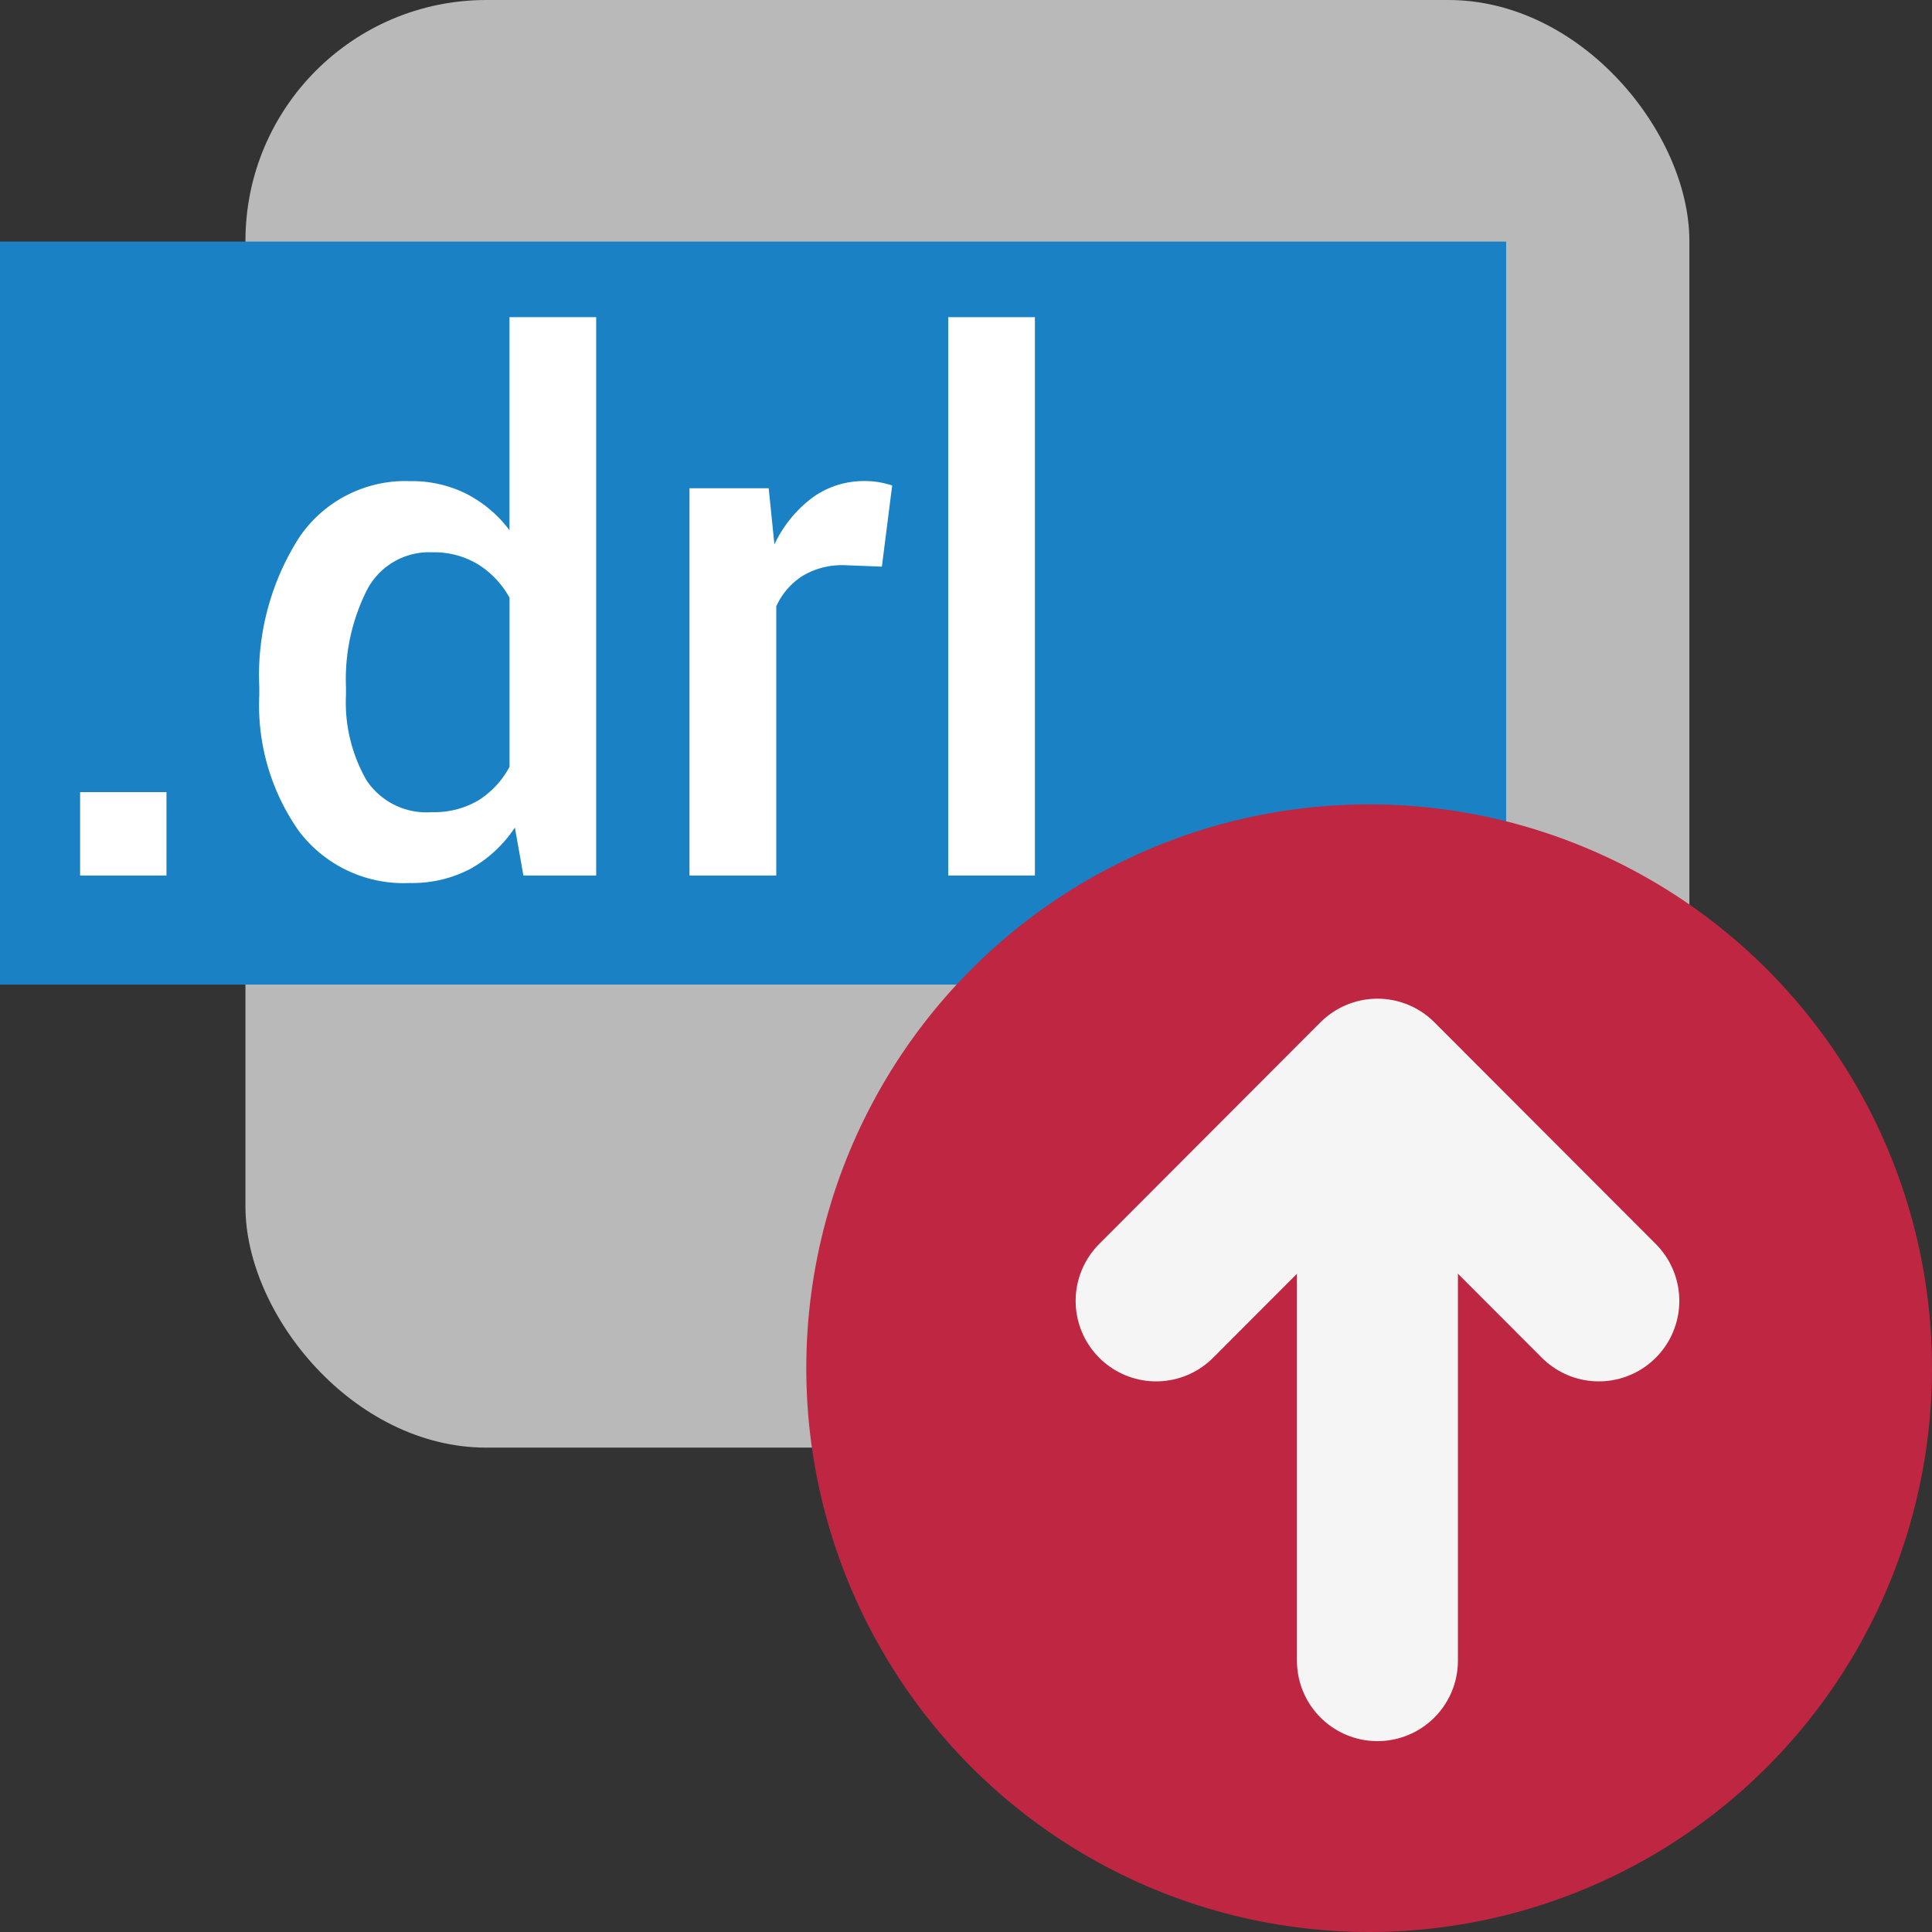
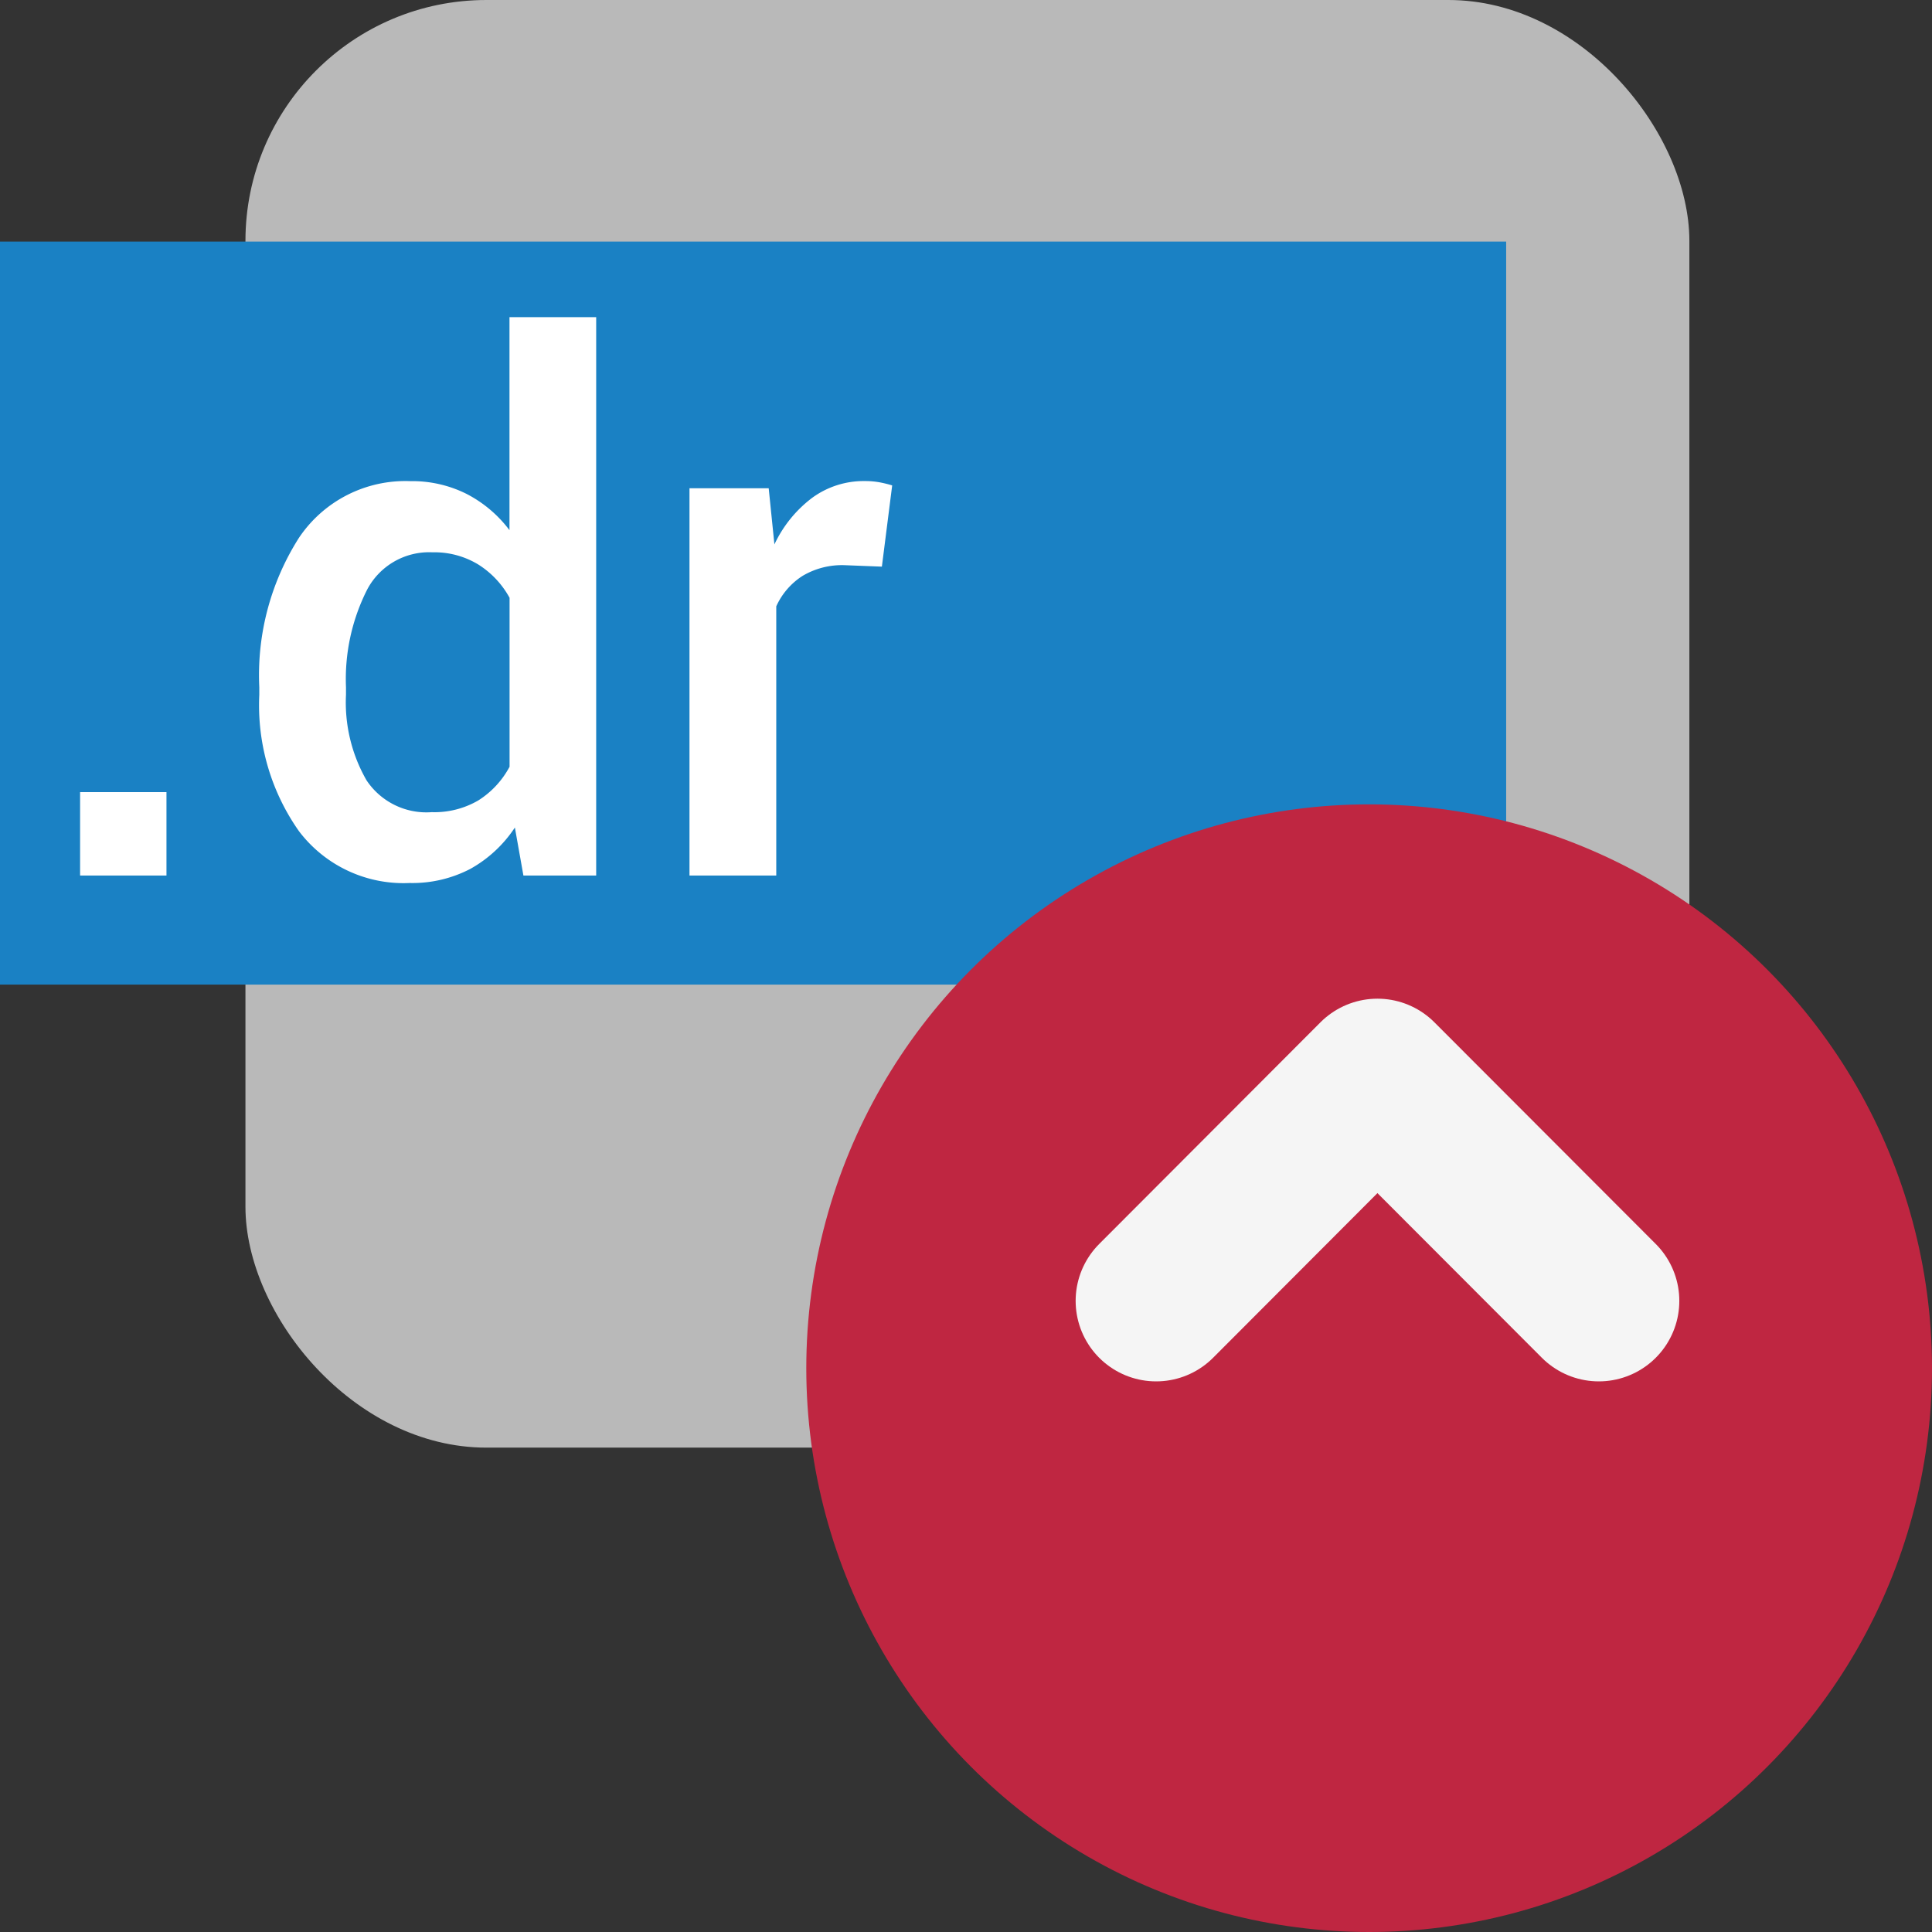
<svg xmlns="http://www.w3.org/2000/svg" xmlns:ns1="http://sodipodi.sourceforge.net/DTD/sodipodi-0.dtd" xmlns:ns2="http://www.inkscape.org/namespaces/inkscape" id="Слой_1" data-name="Слой 1" viewBox="0 0 24 24" version="1.1" ns1:docname="post_drill.svg" ns2:version="1.0.1 (3bc2e813f5, 2020-09-07)">
  <rect x="0" y="0" width="24" height="24" fill="#333333" stroke="none" />
  <ns1:namedview pagecolor="#ffffff" bordercolor="#666666" borderopacity="1" objecttolerance="10" gridtolerance="10" guidetolerance="10" ns2:pageopacity="0" ns2:pageshadow="2" ns2:window-width="1609" ns2:window-height="1286" id="namedview30" showgrid="true" ns2:zoom="1" ns2:cx="18.194442" ns2:cy="13" ns2:window-x="0" ns2:window-y="37" ns2:window-maximized="0" ns2:document-rotation="0" ns2:current-layer="Слой_1">
    <ns2:grid type="xygrid" id="grid_kicad" spacingx="0.5" spacingy="0.5" color="#9999ff" opacity="0.13" empspacing="2" />
  </ns1:namedview>
  <defs id="defs26583">
    <style id="style26581">.cls-1{fill:#b9b9b9;}.cls-2{fill:#1a81c4;}.cls-3{fill:#fff;}.cls-4{fill:#bf2641;}.cls-5{fill:none;stroke:#f5f5f5;stroke-linecap:round;stroke-linejoin:round;stroke-width:2px;}</style>
  </defs>
  <title id="title26585">post_drill</title>
  <rect class="cls-1" x="3.049" y="0" width="17.937" height="17.983" rx="2.993" id="rect26587" />
  <rect class="cls-2" x="-0" y="3.001" width="18.71" height="9.23" id="rect26589" />
  <path class="cls-3" d="M 2.068,10.876 H 0.995 V 9.84 h 1.073 z" id="path26591" />
  <path class="cls-3" d="M 3.221,8.537 A 3.177,3.177 0 0 1 3.713,6.682 1.591,1.591 0 0 1 5.097,5.977 1.509,1.509 0 0 1 5.795,6.135 1.565,1.565 0 0 1 6.329,6.586 V 3.94 h 1.077 v 6.936 H 6.502 L 6.396,10.28 A 1.588,1.588 0 0 1 5.842,10.794 1.557,1.557 0 0 1 5.088,10.969 1.629,1.629 0 0 1 3.713,10.324 2.716,2.716 0 0 1 3.221,8.631 Z m 1.077,0.094 a 1.942,1.942 0 0 0 0.255,1.062 0.893,0.893 0 0 0 0.81,0.396 1.083,1.083 0 0 0 0.579,-0.146 1.116,1.116 0 0 0 0.388,-0.418 V 7.426 A 1.128,1.128 0 0 0 5.939,7.011 1.049,1.049 0 0 0 5.372,6.861 0.87,0.87 0 0 0 4.56,7.326 2.459,2.459 0 0 0 4.298,8.537 Z" id="path26593" />
  <path class="cls-3" d="M 10.955,7.039 10.494,7.021 A 0.959,0.959 0 0 0 9.968,7.155 0.878,0.878 0 0 0 9.643,7.532 V 10.876 H 8.565 V 6.065 h 0.984 l 0.071,0.698 a 1.547,1.547 0 0 1 0.468,-0.578 1.084,1.084 0 0 1 0.658,-0.209 0.974,0.974 0 0 1 0.183,0.016 1.404,1.404 0 0 1 0.154,0.038 z" id="path26595" />
-   <path class="cls-3" d="M 12.856,10.876 H 11.779 V 3.94 h 1.077 z" id="path26597" />
  <ellipse class="cls-4" cx="17.008" cy="16.996" rx="6.992" ry="7.004" id="ellipse26599" />
-   <line class="cls-5" x1="17.111" y1="13.625" x2="17.111" y2="20.629" id="line26601" />
  <polyline class="cls-5" points="15.362 17.16 18.111 14.406 20.861 17.16" id="polyline26603" transform="translate(-1,-1)" />
</svg>